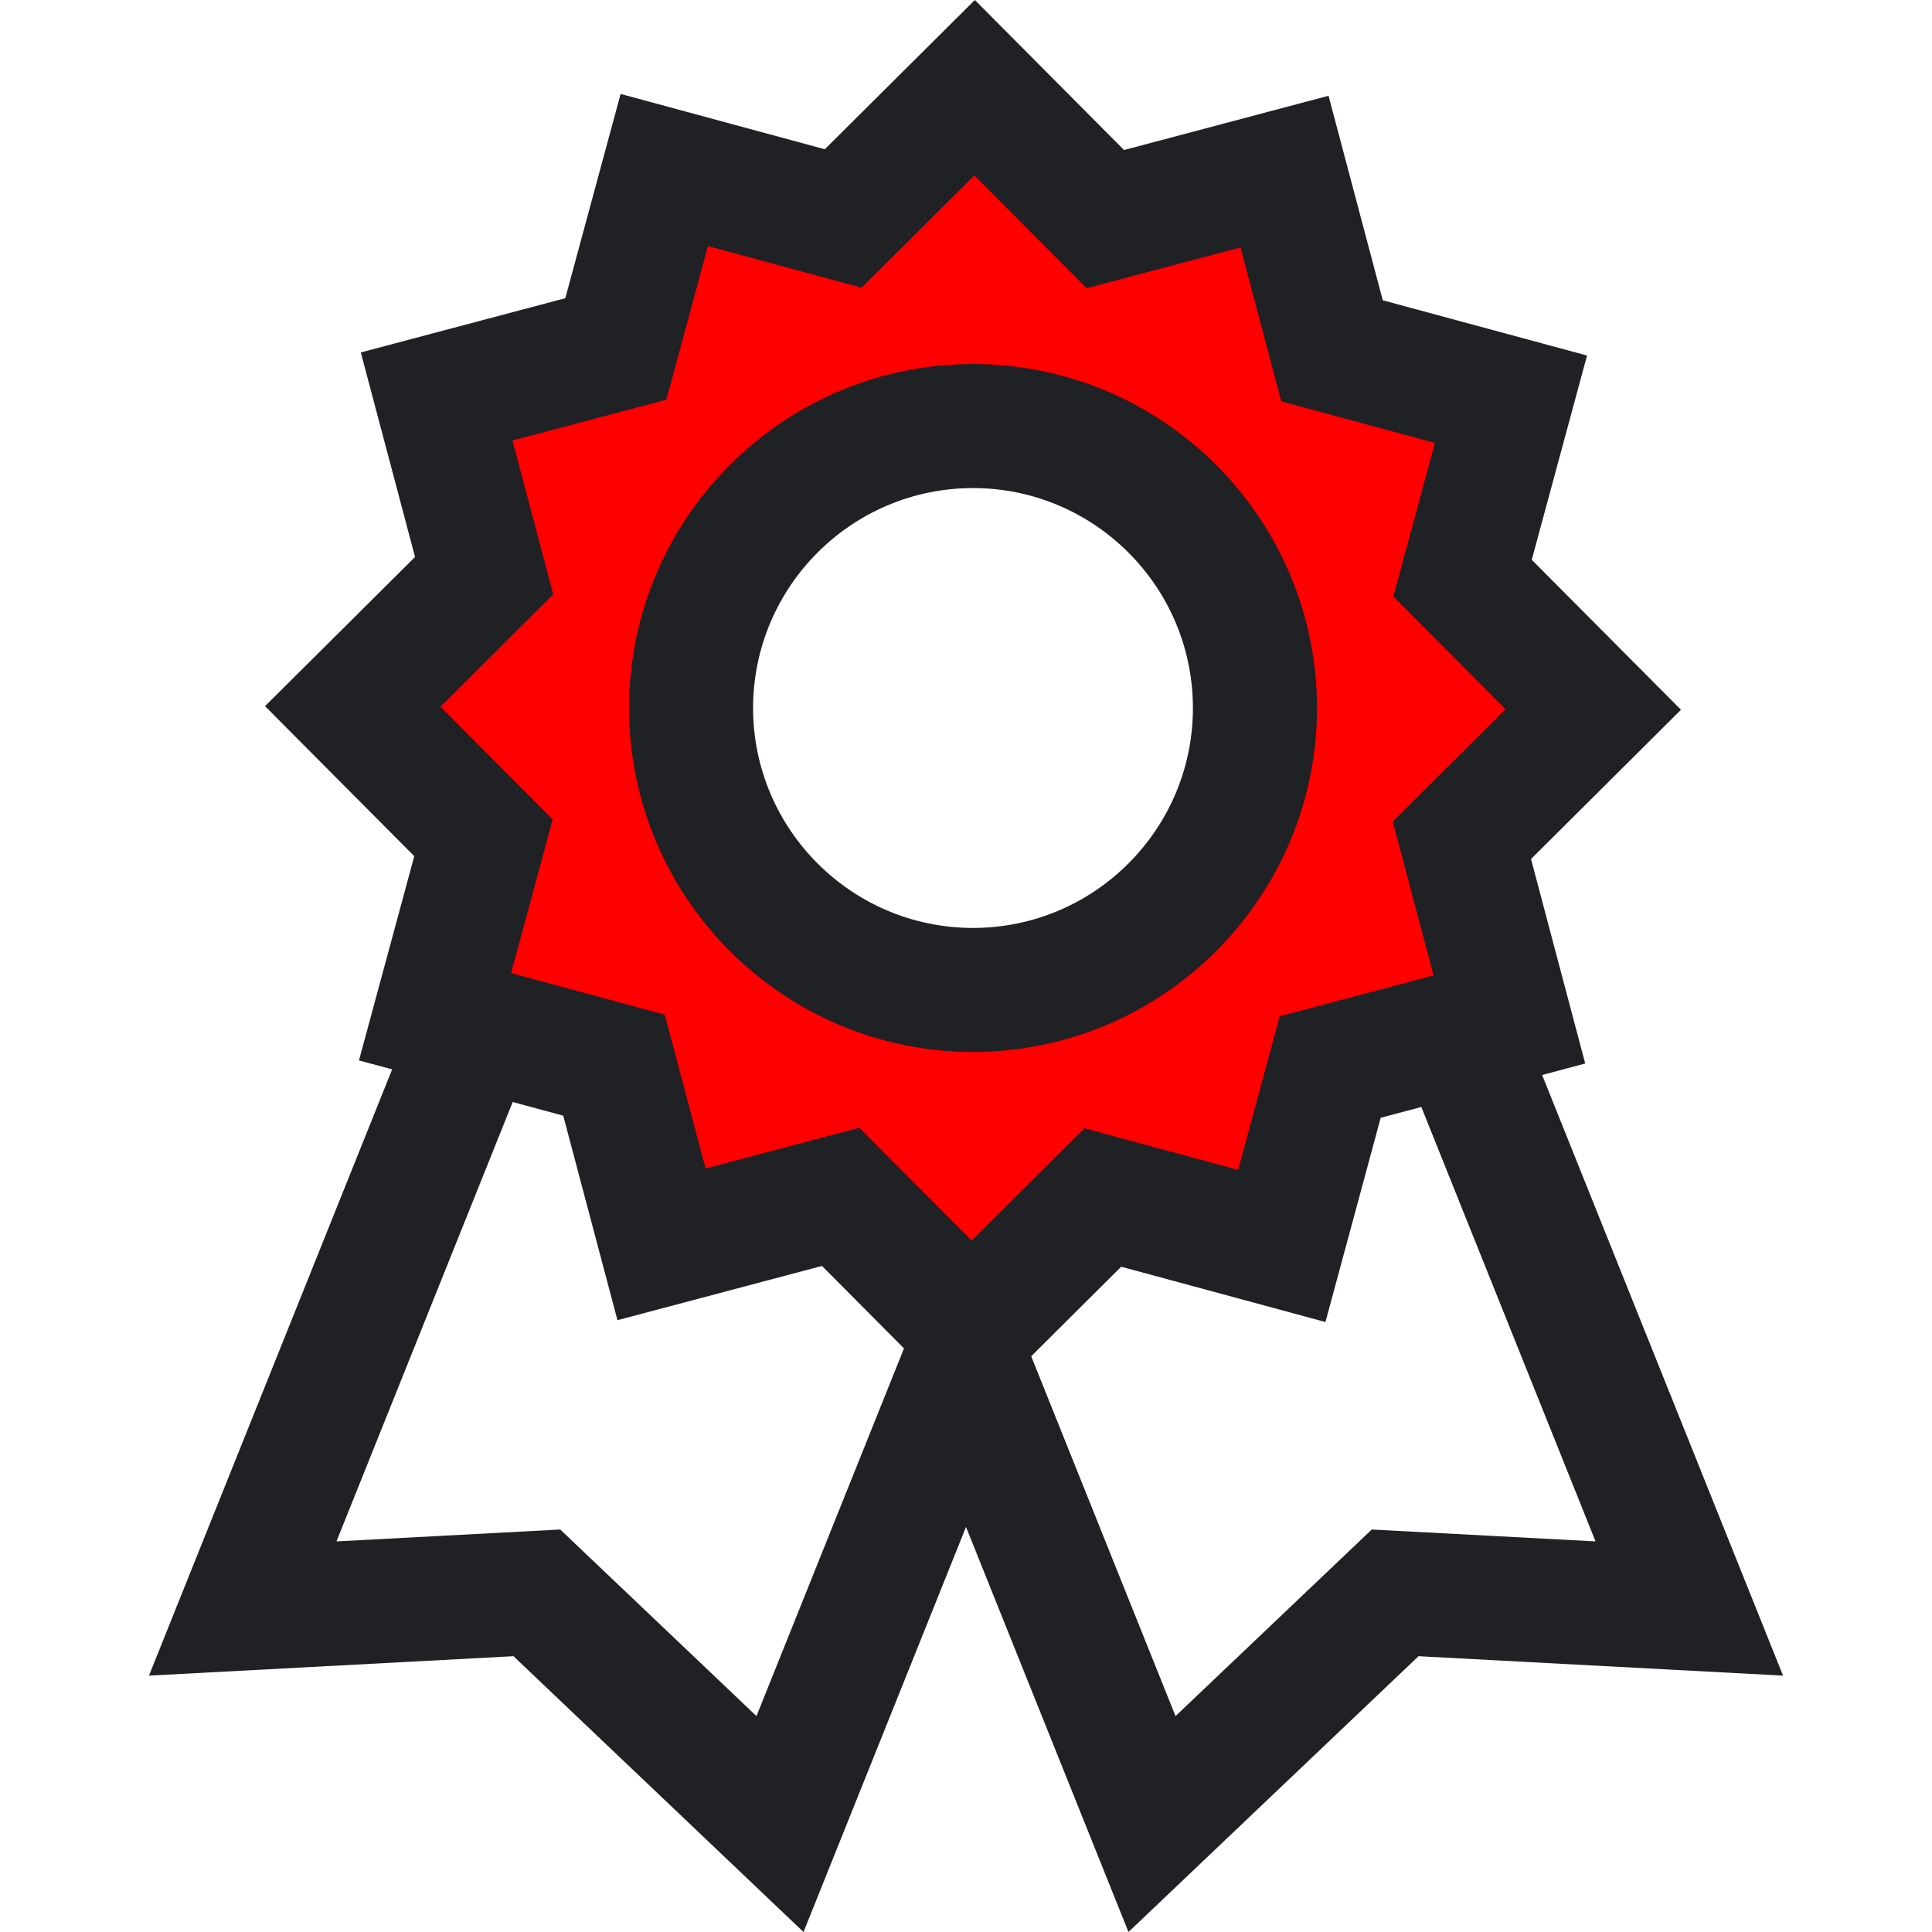
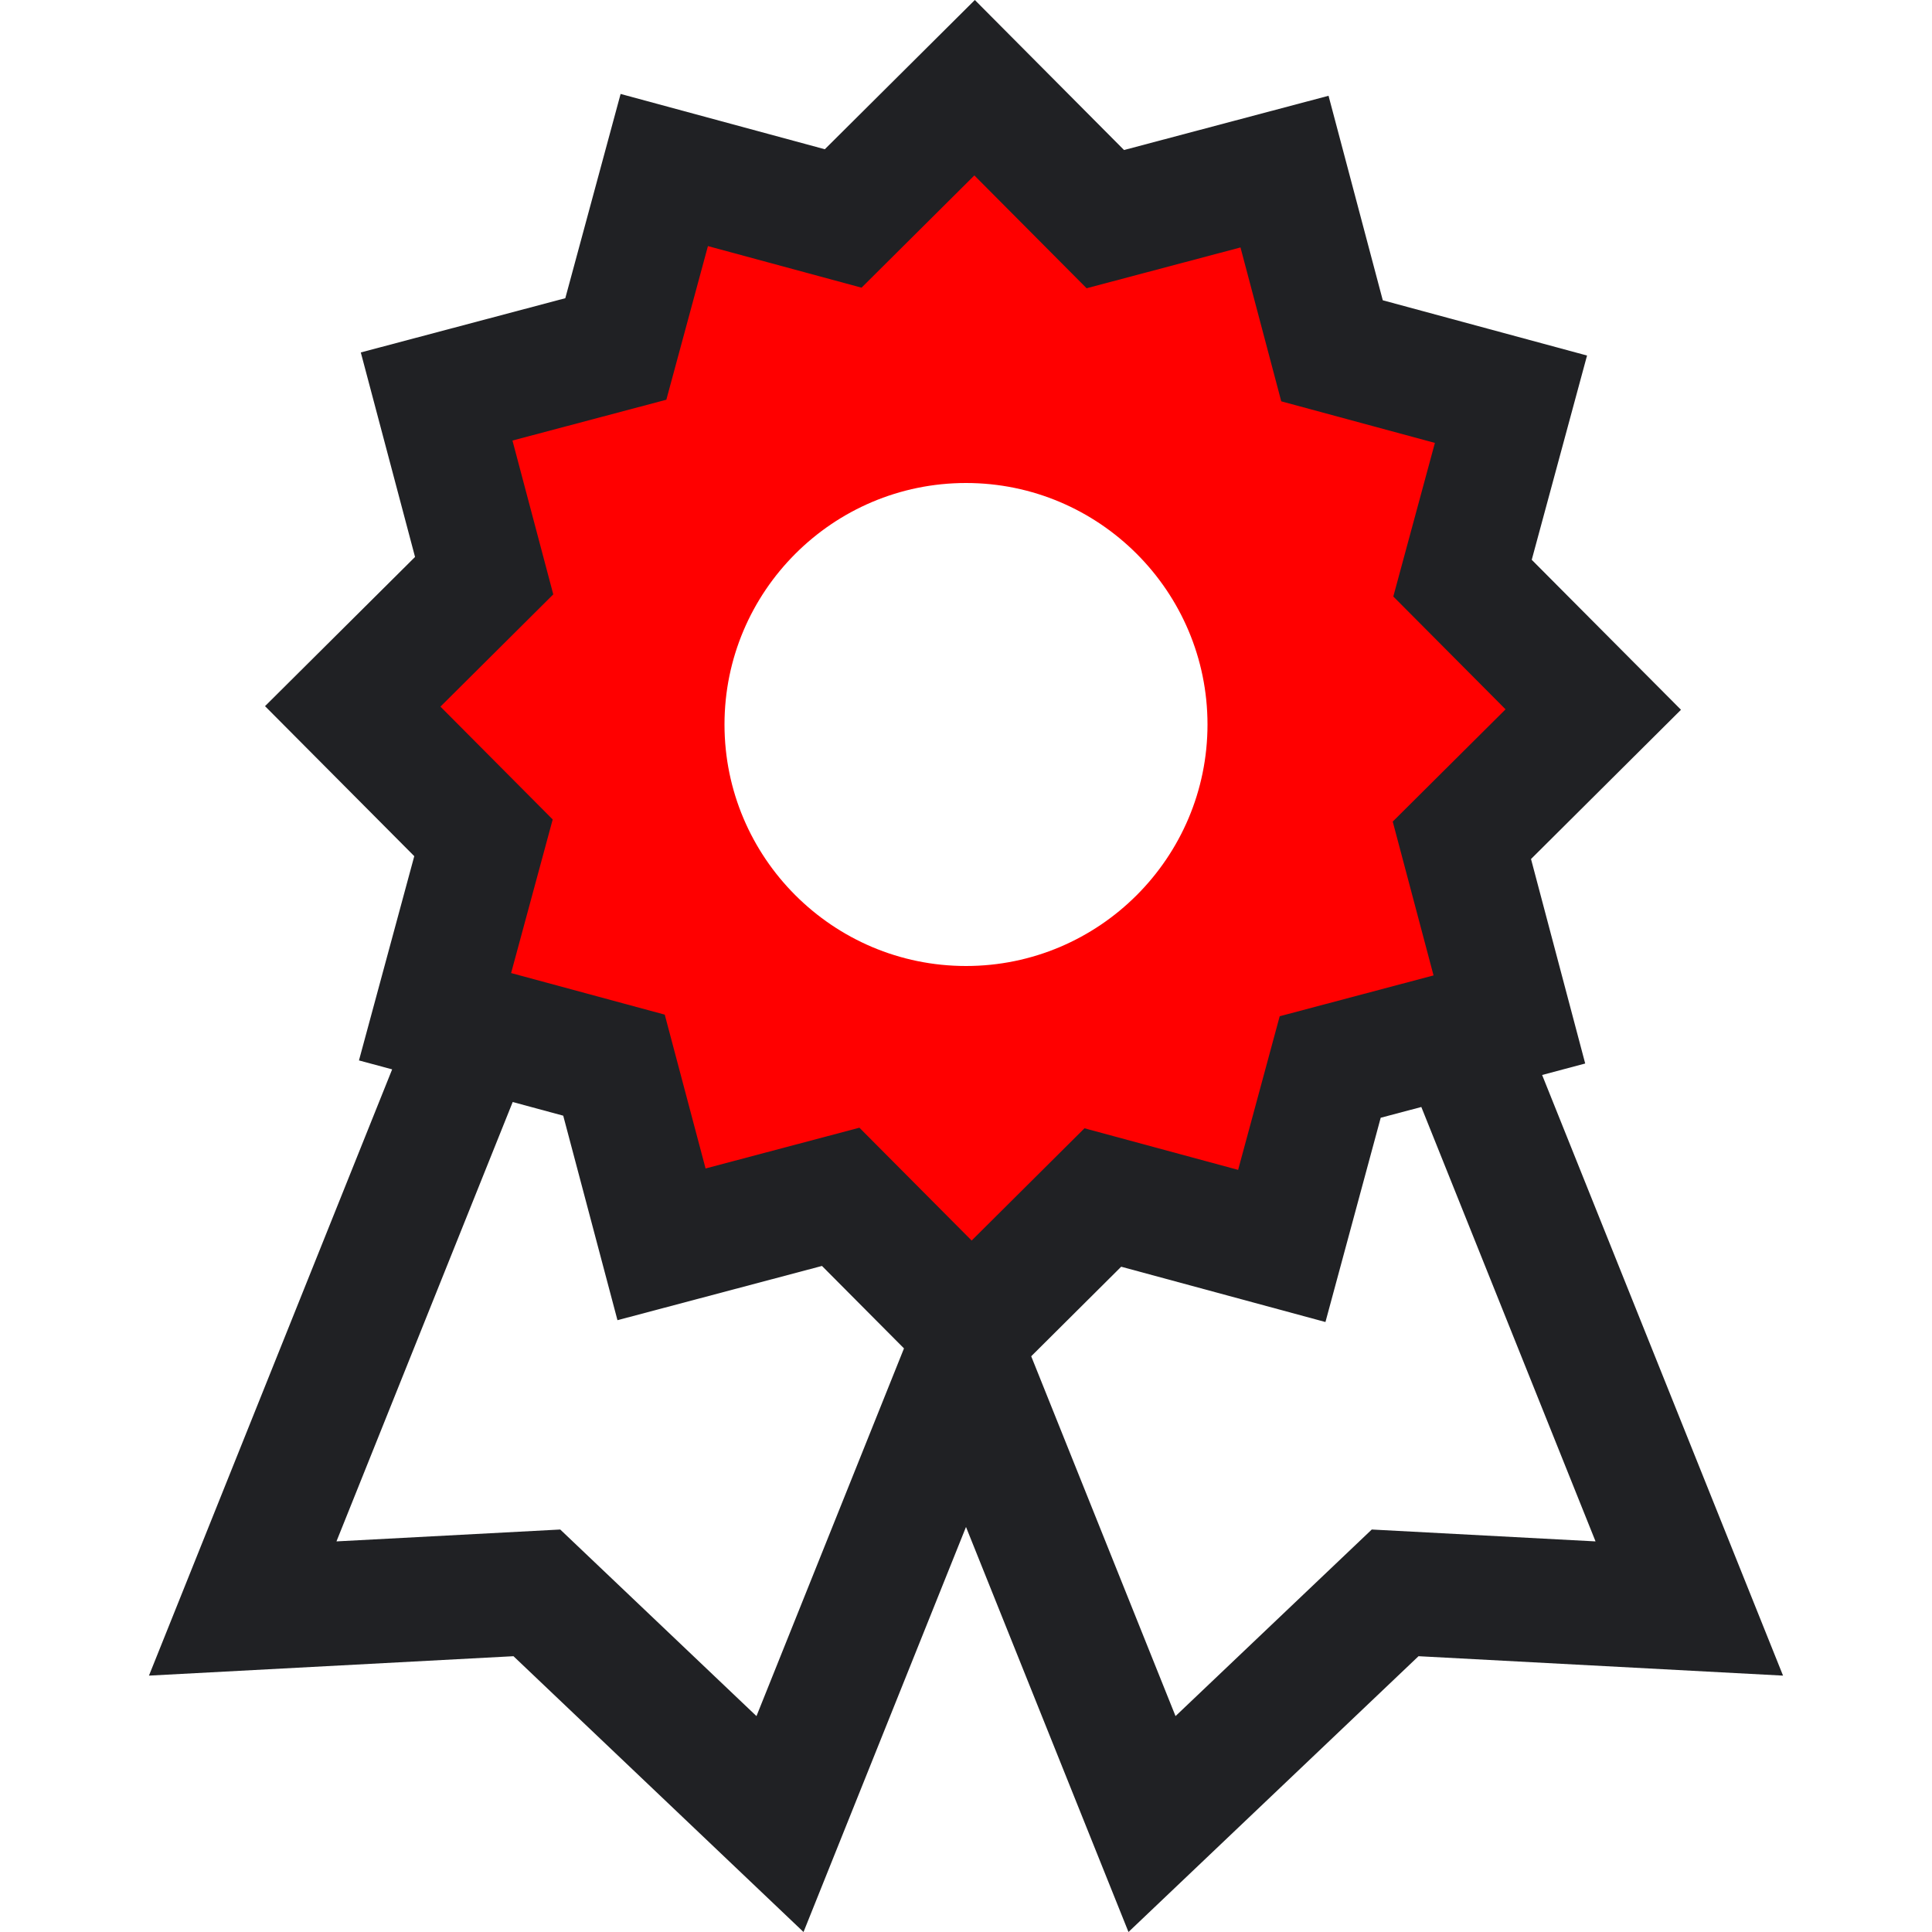
<svg xmlns="http://www.w3.org/2000/svg" width="40" height="40" viewBox="0 0 40 40" fill="">
  <path fill-rule="evenodd" clip-rule="evenodd" d="M15 2.917L13.75 7.5H10.417V12.084L8.333 14.584L10.417 17.084V21.25L13.75 22.5V25.834L17.5 24.584L20.833 27.084L23.333 24.584L26.667 25.834L28.75 21.25H31.667V17.084L33.333 14.584L30.417 12.084L31.667 7.5H28.75L26.667 2.917L23.333 5L20.833 1.667L17.5 5L15 2.917ZM20 20C17.243 20 15 17.757 15 15C15 12.243 17.243 10 20 10C22.757 10 25 12.243 25 15C25 17.757 22.757 20 20 20Z" fill="red" />
-   <path d="M20.145 7.537C16.218 7.537 13.024 10.732 13.024 14.659C13.024 18.585 16.218 21.78 20.145 21.78C24.072 21.78 27.267 18.585 27.267 14.659C27.267 10.732 24.072 7.537 20.145 7.537ZM20.145 19.212C17.634 19.212 15.592 17.169 15.592 14.659C15.592 12.148 17.634 10.105 20.145 10.105C22.656 10.105 24.698 12.148 24.698 14.659C24.698 17.169 22.656 19.212 20.145 19.212Z" fill="#202124" />
  <path d="M31.928 22.256L32.82 22.019L31.698 17.785L34.803 14.695L31.713 11.59L32.858 7.361L28.629 6.217L27.506 1.983L23.272 3.106L20.183 0L17.077 3.09L12.849 1.945L11.704 6.174L7.47 7.297L8.593 11.531L5.487 14.62L8.577 17.726L7.432 21.955L8.119 22.14L3.084 34.692L10.631 34.29L16.636 40L20 31.614L23.364 40L29.369 34.29L36.916 34.692L31.928 22.256ZM15.662 35.53L11.599 31.667L6.966 31.913L10.615 22.816L11.661 23.099L12.784 27.333L17.018 26.21L18.716 27.917L15.662 35.53ZM17.793 23.348L14.608 24.192L13.763 21.007L10.582 20.146L11.443 16.966L9.119 14.63L11.455 12.306L10.61 9.121L13.796 8.276L14.657 5.095L17.837 5.956L20.173 3.632L22.497 5.968L25.683 5.123L26.527 8.309L29.708 9.17L28.847 12.35L31.171 14.686L28.835 17.01L29.68 20.195L26.495 21.04L25.634 24.221L22.453 23.36L20.117 25.684L17.793 23.348ZM28.401 31.667L24.338 35.53L21.35 28.08L23.213 26.226L27.442 27.371L28.586 23.142L29.427 22.919L33.034 31.913L28.401 31.667Z" fill="#202124" />
</svg>